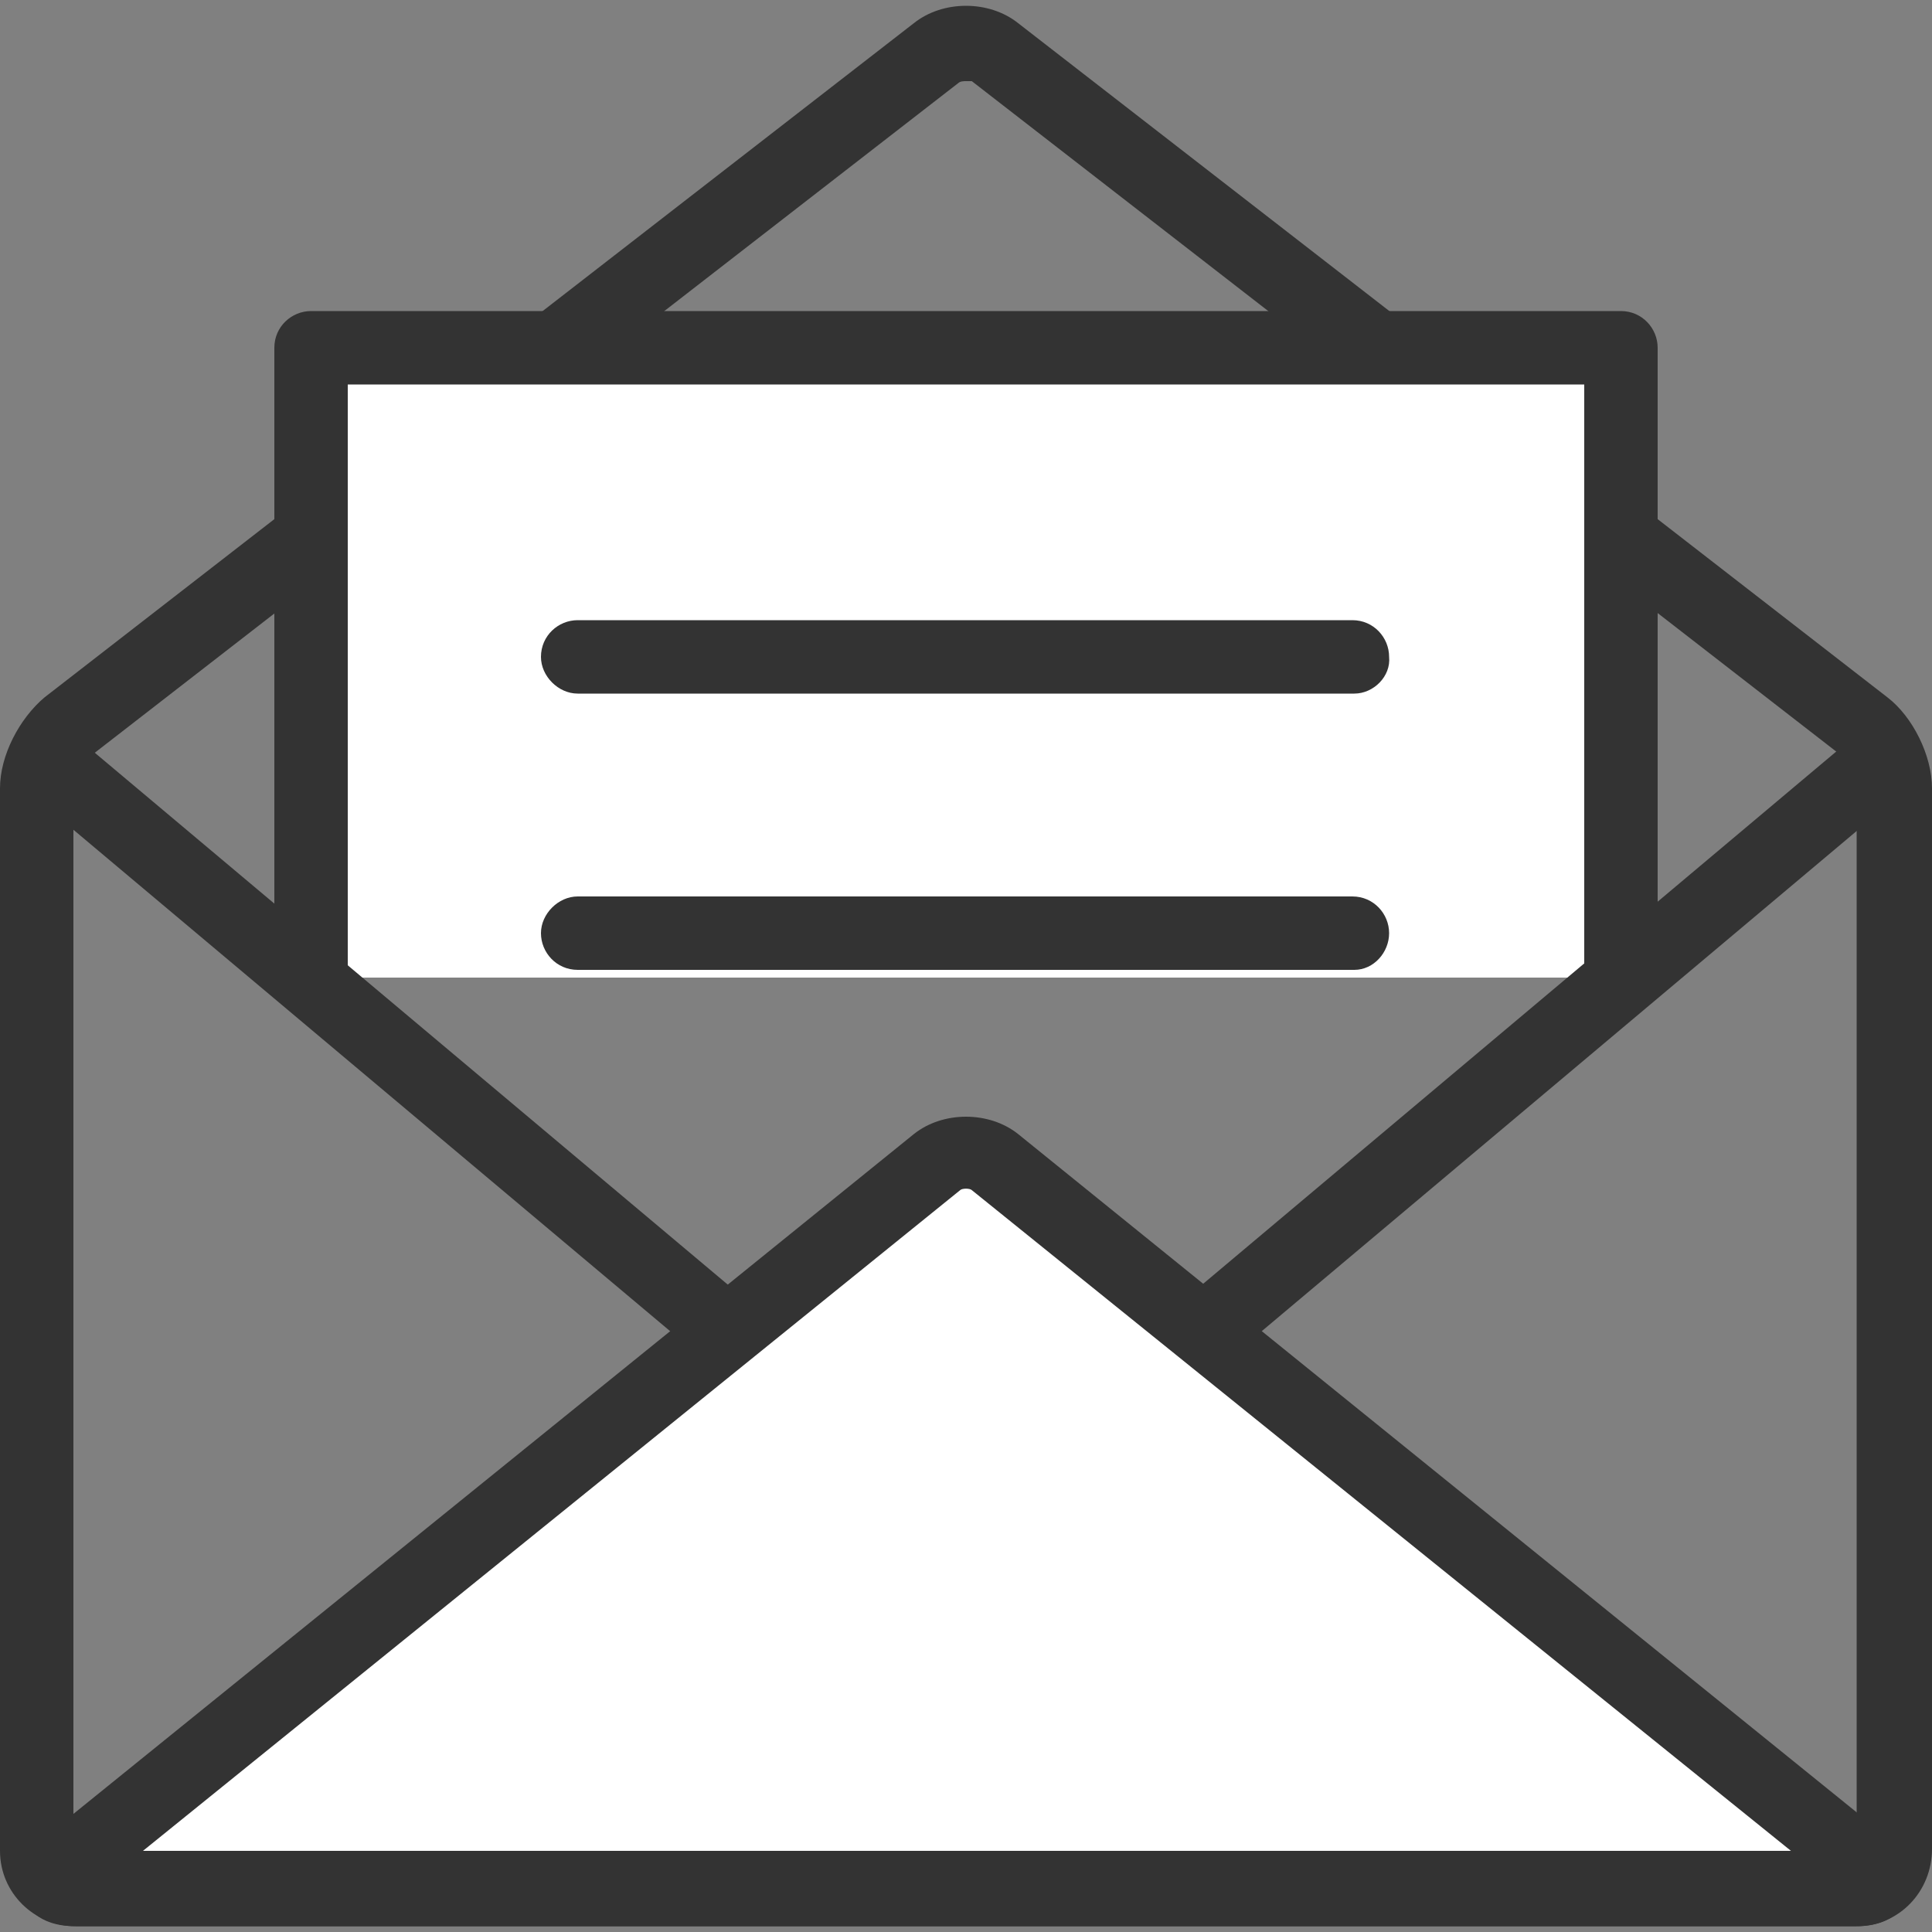
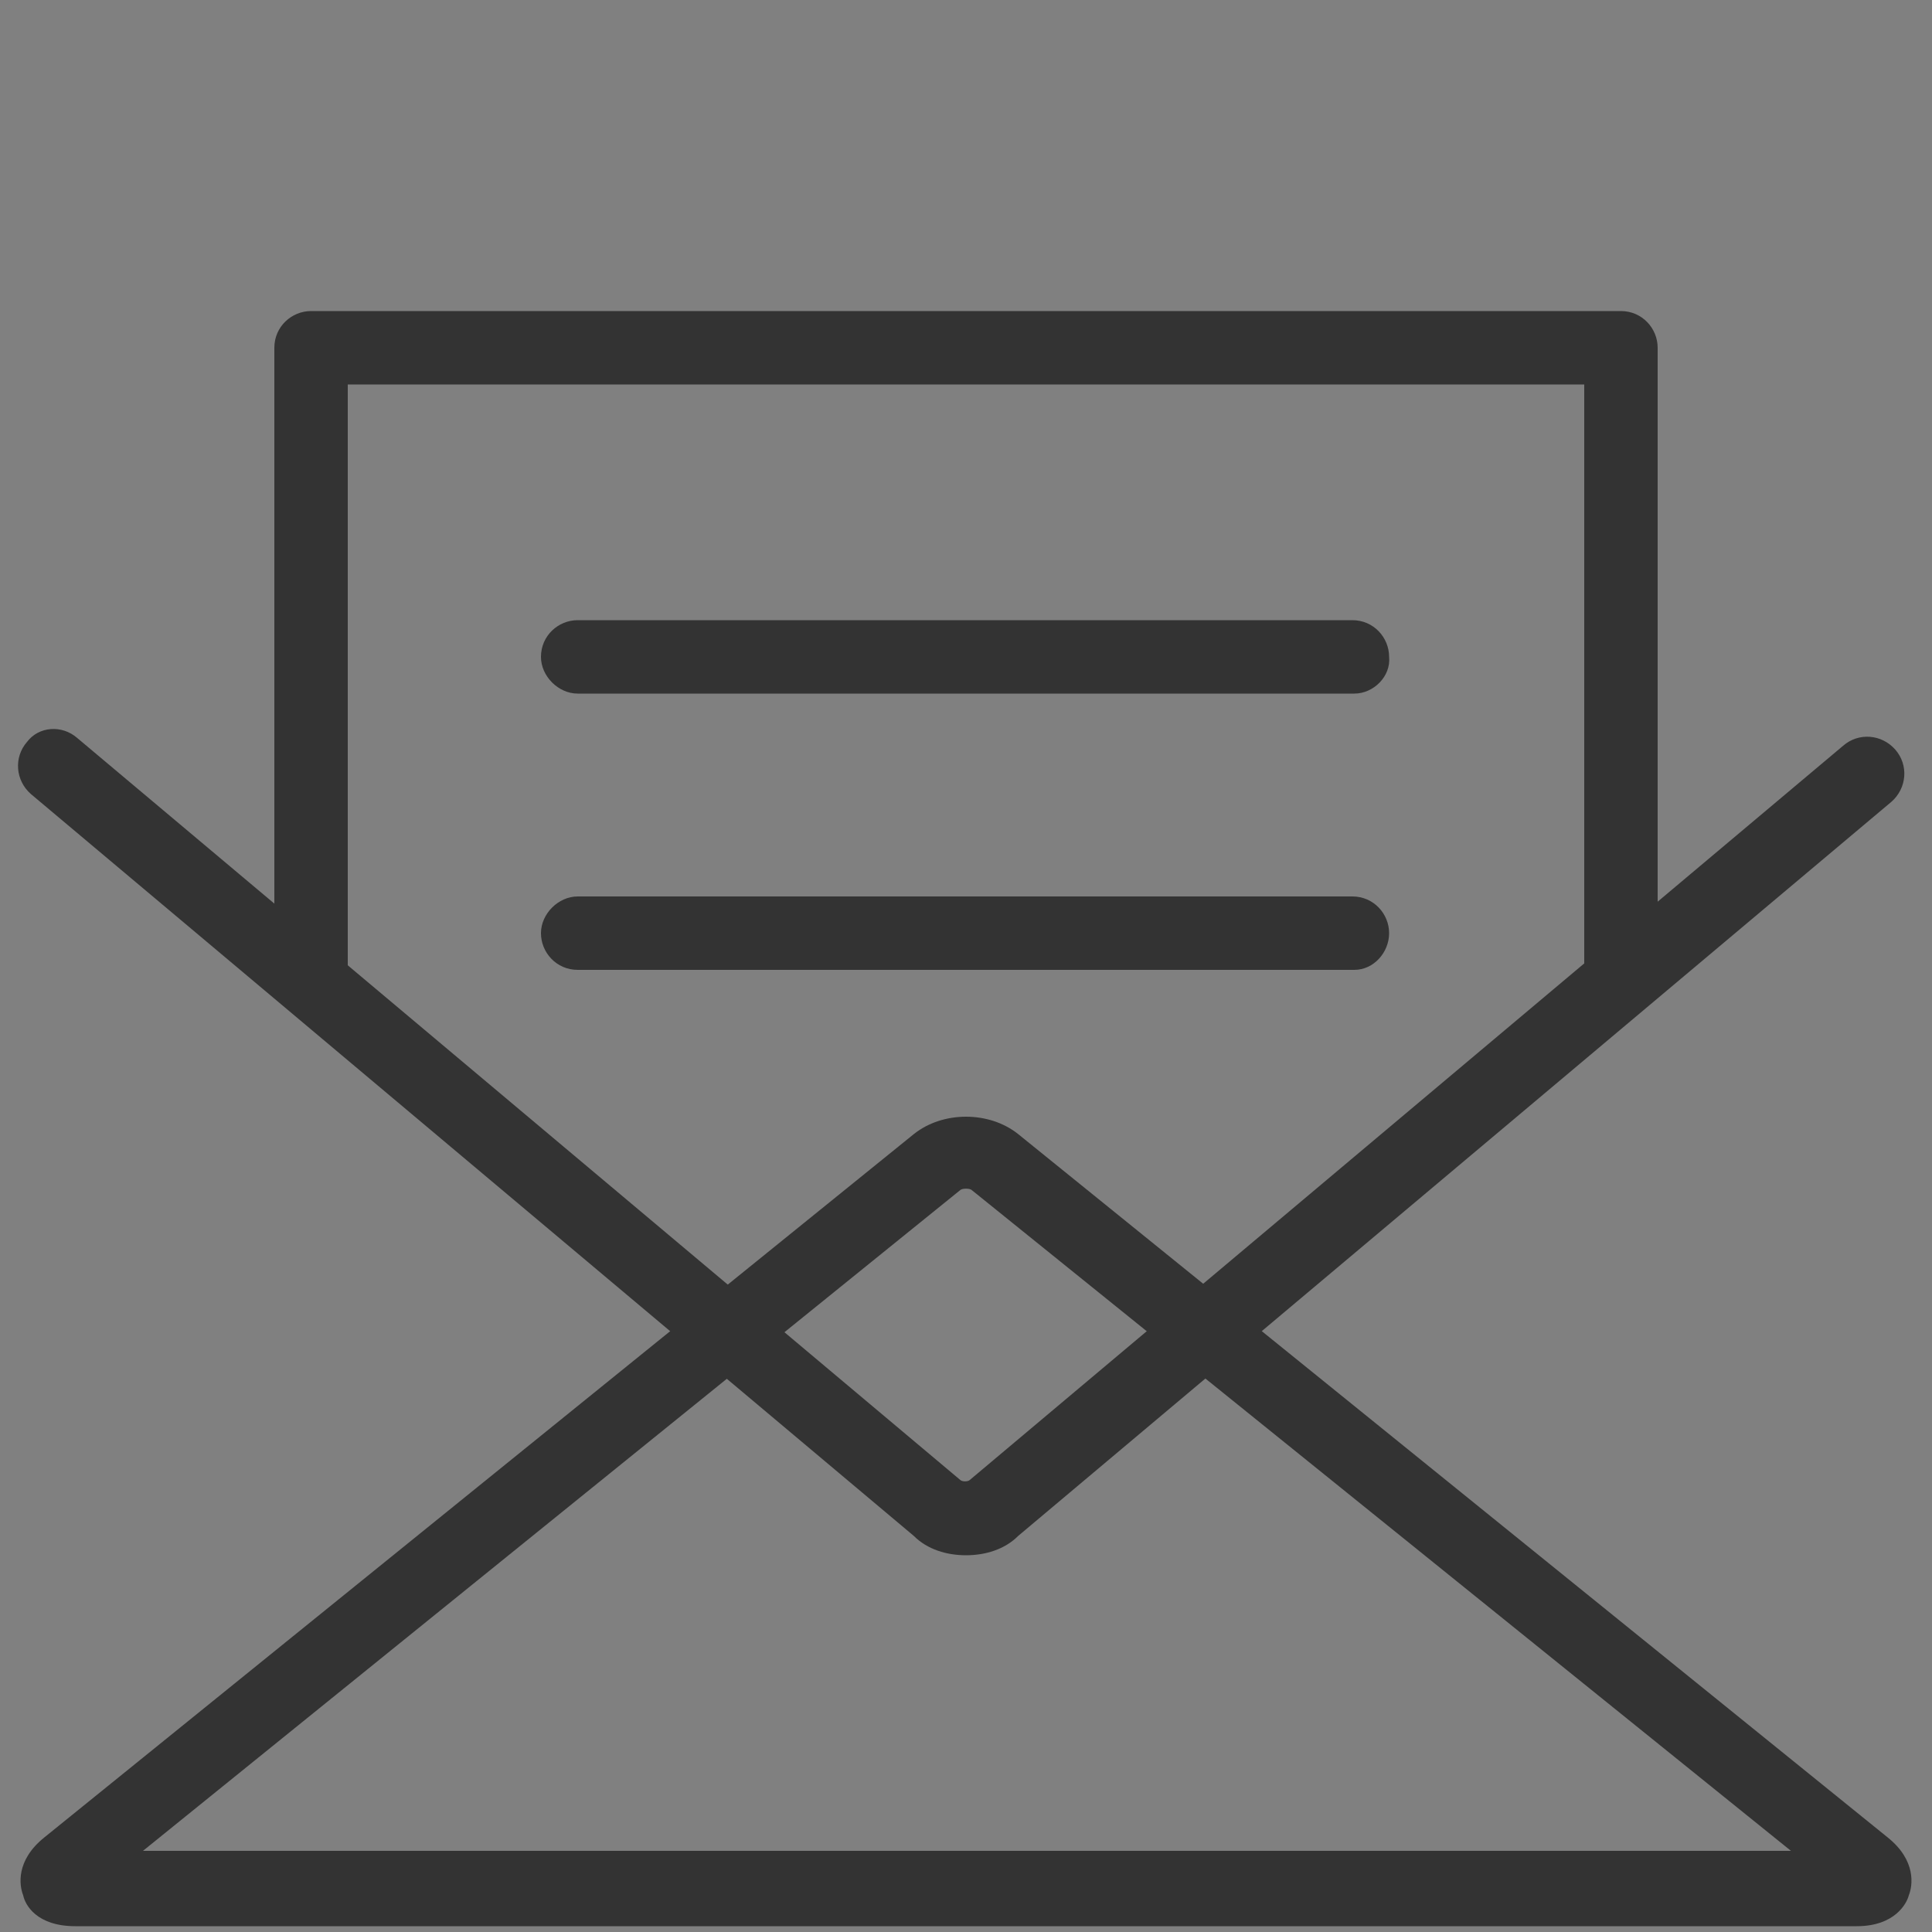
<svg xmlns="http://www.w3.org/2000/svg" version="1.1" id="圖層_1" x="0px" y="0px" viewBox="0 0 100 100" style="enable-background:new 0 0 100 100;" xml:space="preserve">
  <rect x="0" y="0" width="100" height="100" fill="#808080" stroke="none" />
  <style type="text/css">
	.st0{fill:#333333;}
	.st1{fill:#FFFFFF;}
</style>
  <g>
    <g>
-       <path class="st0" d="M96.1,99.7H3.9c-2.1,0-3.9-1.7-3.9-3.9V40.8c0-1.7,1-3.6,2.3-4.7l45-34.9c1.5-1.2,3.9-1.2,5.4,0l45,34.9    c1.3,1,2.3,3,2.3,4.7v54.9C100,97.9,98.3,99.7,96.1,99.7z M50,4.2c-0.1,0-0.3,0-0.4,0.1l-45,34.9c-0.4,0.3-0.8,1.1-0.8,1.6v54.9    l92.3,0l0-55c0-0.5-0.4-1.3-0.8-1.6l-45-34.9c0,0,0,0,0,0C50.3,4.2,50.1,4.2,50,4.2z" />
      <g>
-         <polyline class="st1" points="16.1,50.6 16.1,18 83.9,18 83.9,50.6    " />
        <path class="st0" d="M83.9,52.5c-1.1,0-1.9-0.9-1.9-1.9V19.9H18v30.7c0,1.1-0.9,1.9-1.9,1.9s-1.9-0.9-1.9-1.9V18     c0-1.1,0.9-1.9,1.9-1.9h67.8c1.1,0,1.9,0.9,1.9,1.9v32.6C85.8,51.7,85,52.5,83.9,52.5z" />
      </g>
      <path class="st0" d="M50,80.5c-1,0-2-0.3-2.7-1L1.6,41.1c-0.8-0.7-0.9-1.9-0.2-2.7C2,37.6,3.2,37.5,4,38.2l45.7,38.4    c0.1,0.1,0.4,0.1,0.5,0l45.2-38c0.8-0.7,2-0.6,2.7,0.2c0.7,0.8,0.6,2-0.2,2.7l-45.2,38C52,80.2,51,80.5,50,80.5z" />
      <g>
        <g>
-           <path class="st1" d="M3.9,97.7c-1.1,0-1.3-0.6-0.5-1.3l44.9-36.3c0.9-0.7,2.3-0.7,3.1,0l44.9,36.3c0.9,0.7,0.7,1.3-0.5,1.3H3.9z      " />
-         </g>
+           </g>
        <path class="st0" d="M96.1,99.7H3.9c-2,0-2.6-1.1-2.7-1.6c-0.2-0.5-0.4-1.8,1.1-3l45-36.4c1.5-1.2,3.9-1.2,5.4,0l45,36.4     c1.5,1.2,1.3,2.5,1.1,3C98.7,98.5,98.1,99.7,96.1,99.7z M95.4,98L95.4,98L95.4,98z M7.4,95.8h85.3L50.3,61.6     c-0.1-0.1-0.5-0.1-0.6,0L7.4,95.8z" />
      </g>
      <g>
        <g>
          <line class="st1" x1="29.9" y1="34" x2="70.1" y2="34" />
          <path class="st0" d="M70.1,35.9H29.9C28.9,35.9,28,35,28,34c0-1.1,0.9-1.9,1.9-1.9h40.1c1.1,0,1.9,0.9,1.9,1.9      C72,35,71.1,35.9,70.1,35.9z" />
        </g>
        <g>
-           <line class="st1" x1="29.9" y1="48.3" x2="70.1" y2="48.3" />
          <path class="st0" d="M70.1,50.2H29.9c-1.1,0-1.9-0.9-1.9-1.9s0.9-1.9,1.9-1.9h40.1c1.1,0,1.9,0.9,1.9,1.9S71.1,50.2,70.1,50.2z" />
        </g>
      </g>
    </g>
  </g>
</svg>